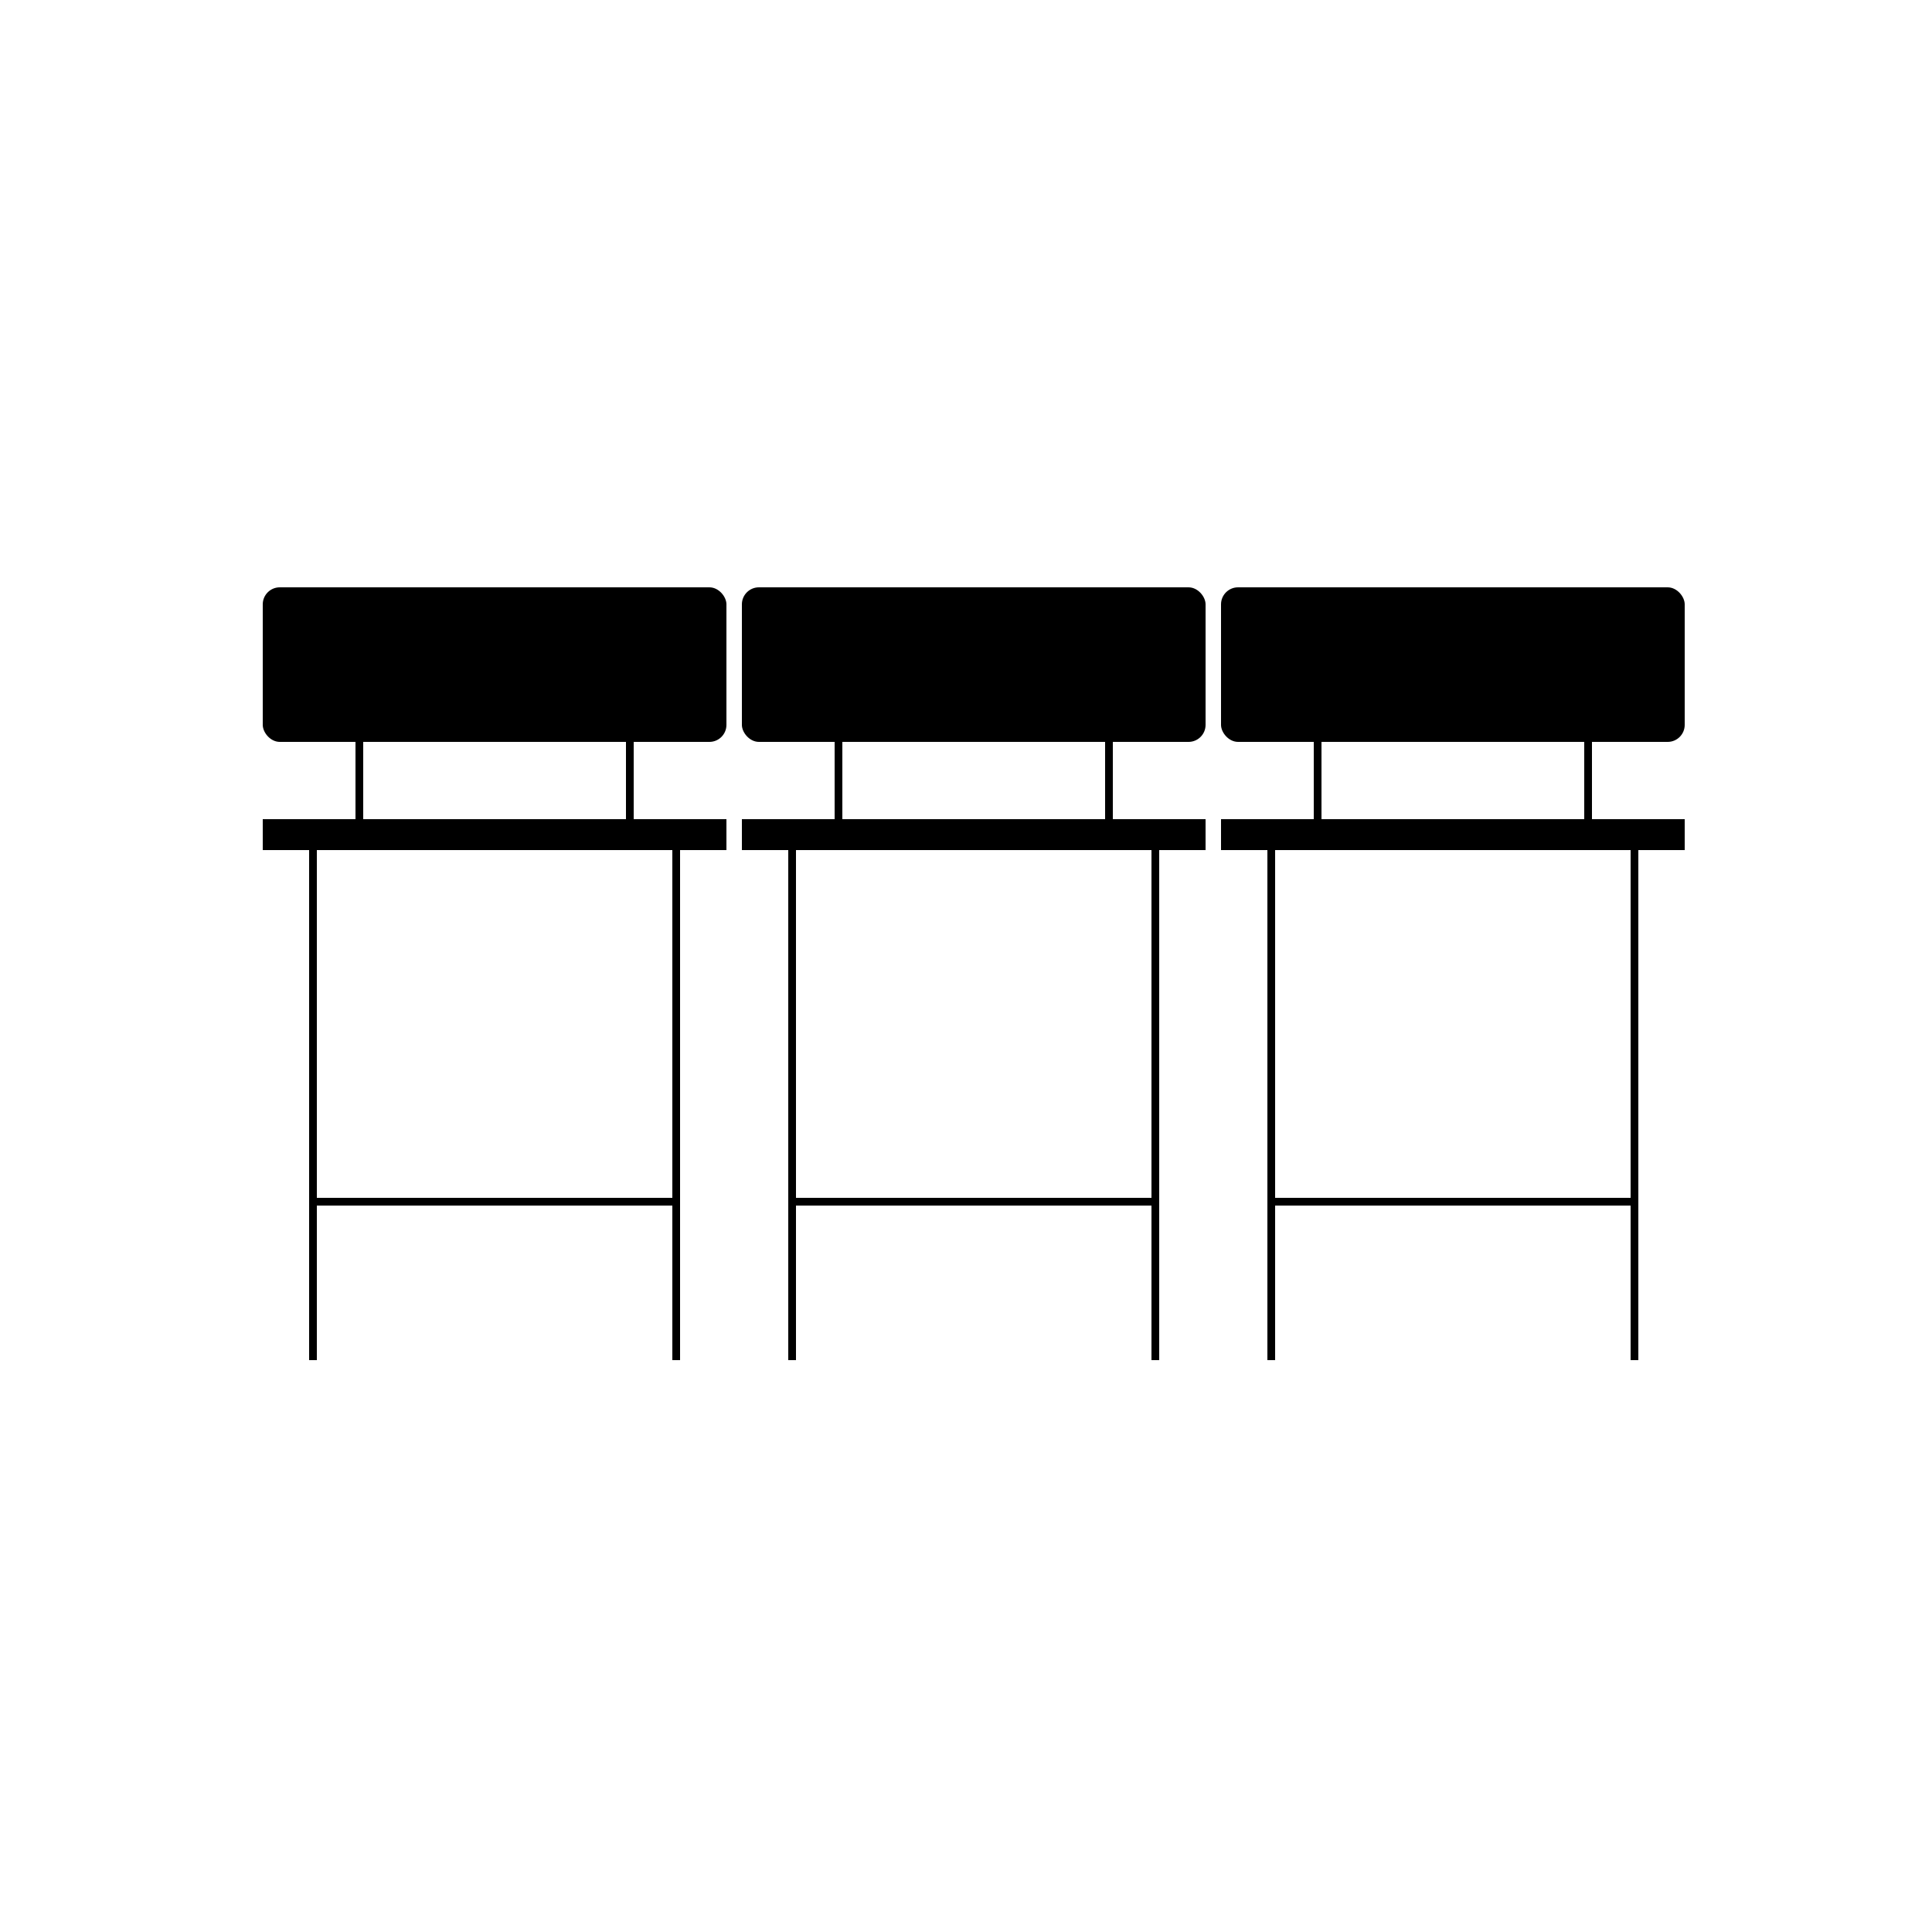
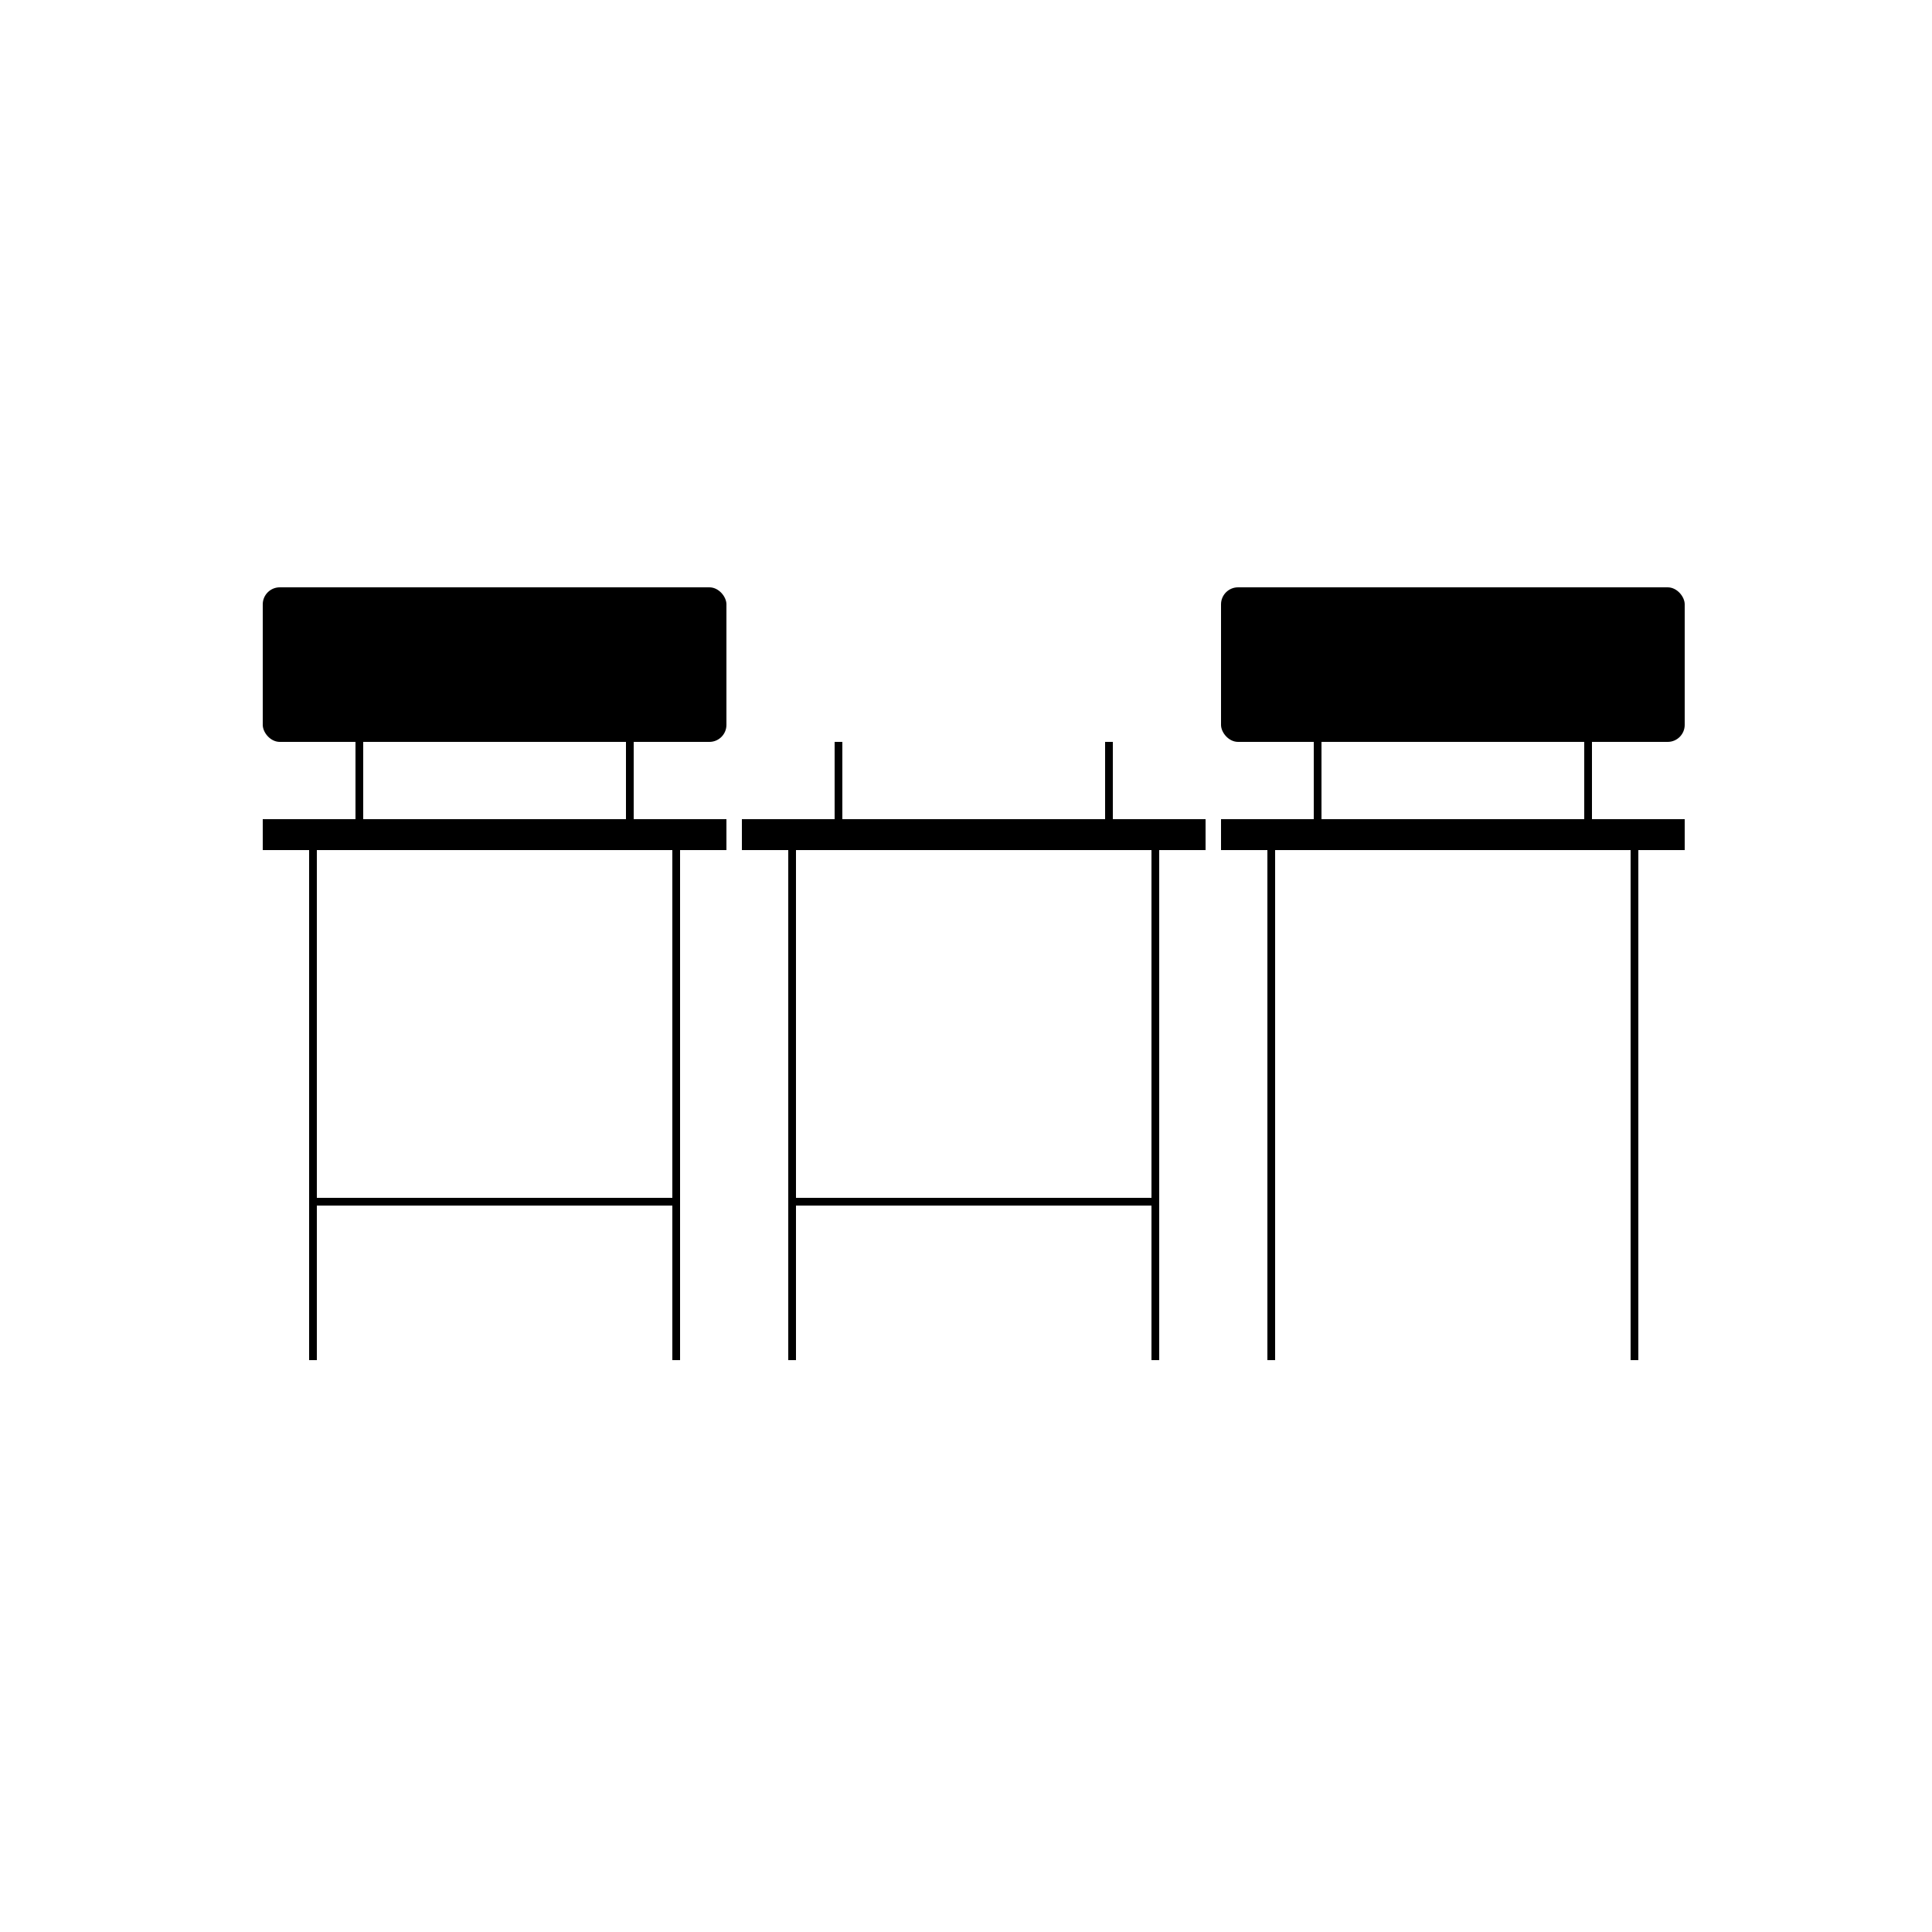
<svg xmlns="http://www.w3.org/2000/svg" id="Ebene_1" data-name="Ebene 1" viewBox="0 0 1500 1500">
-   <rect x="576" y="456" width="360" height="120" rx="13.22" ry="13.22" />
  <rect x="648" y="576" width="6" height="60" />
  <rect x="858" y="576" width="6" height="60" />
  <rect x="612" y="660" width="6" height="396" />
  <rect x="894" y="660" width="6" height="396" />
  <rect x="576" y="636" width="360" height="24" />
  <rect x="618" y="930" width="276" height="6" />
  <rect x="204" y="456" width="360" height="120" rx="13.22" ry="13.22" />
  <rect x="276" y="576" width="6" height="60" />
  <rect x="486" y="576" width="6" height="60" />
  <rect x="240" y="660" width="6" height="396" />
  <rect x="522" y="660" width="6" height="396" />
  <rect x="204" y="636" width="360" height="24" />
  <rect x="246" y="930" width="276" height="6" />
  <rect x="948" y="456" width="360" height="120" rx="13.22" ry="13.22" />
  <rect x="1020" y="576" width="6" height="60" />
  <rect x="1230" y="576" width="6" height="60" />
  <rect x="984" y="660" width="6" height="396" />
  <rect x="1266" y="660" width="6" height="396" />
  <rect x="948" y="636" width="360" height="24" />
-   <rect x="990" y="930" width="276" height="6" />
</svg>